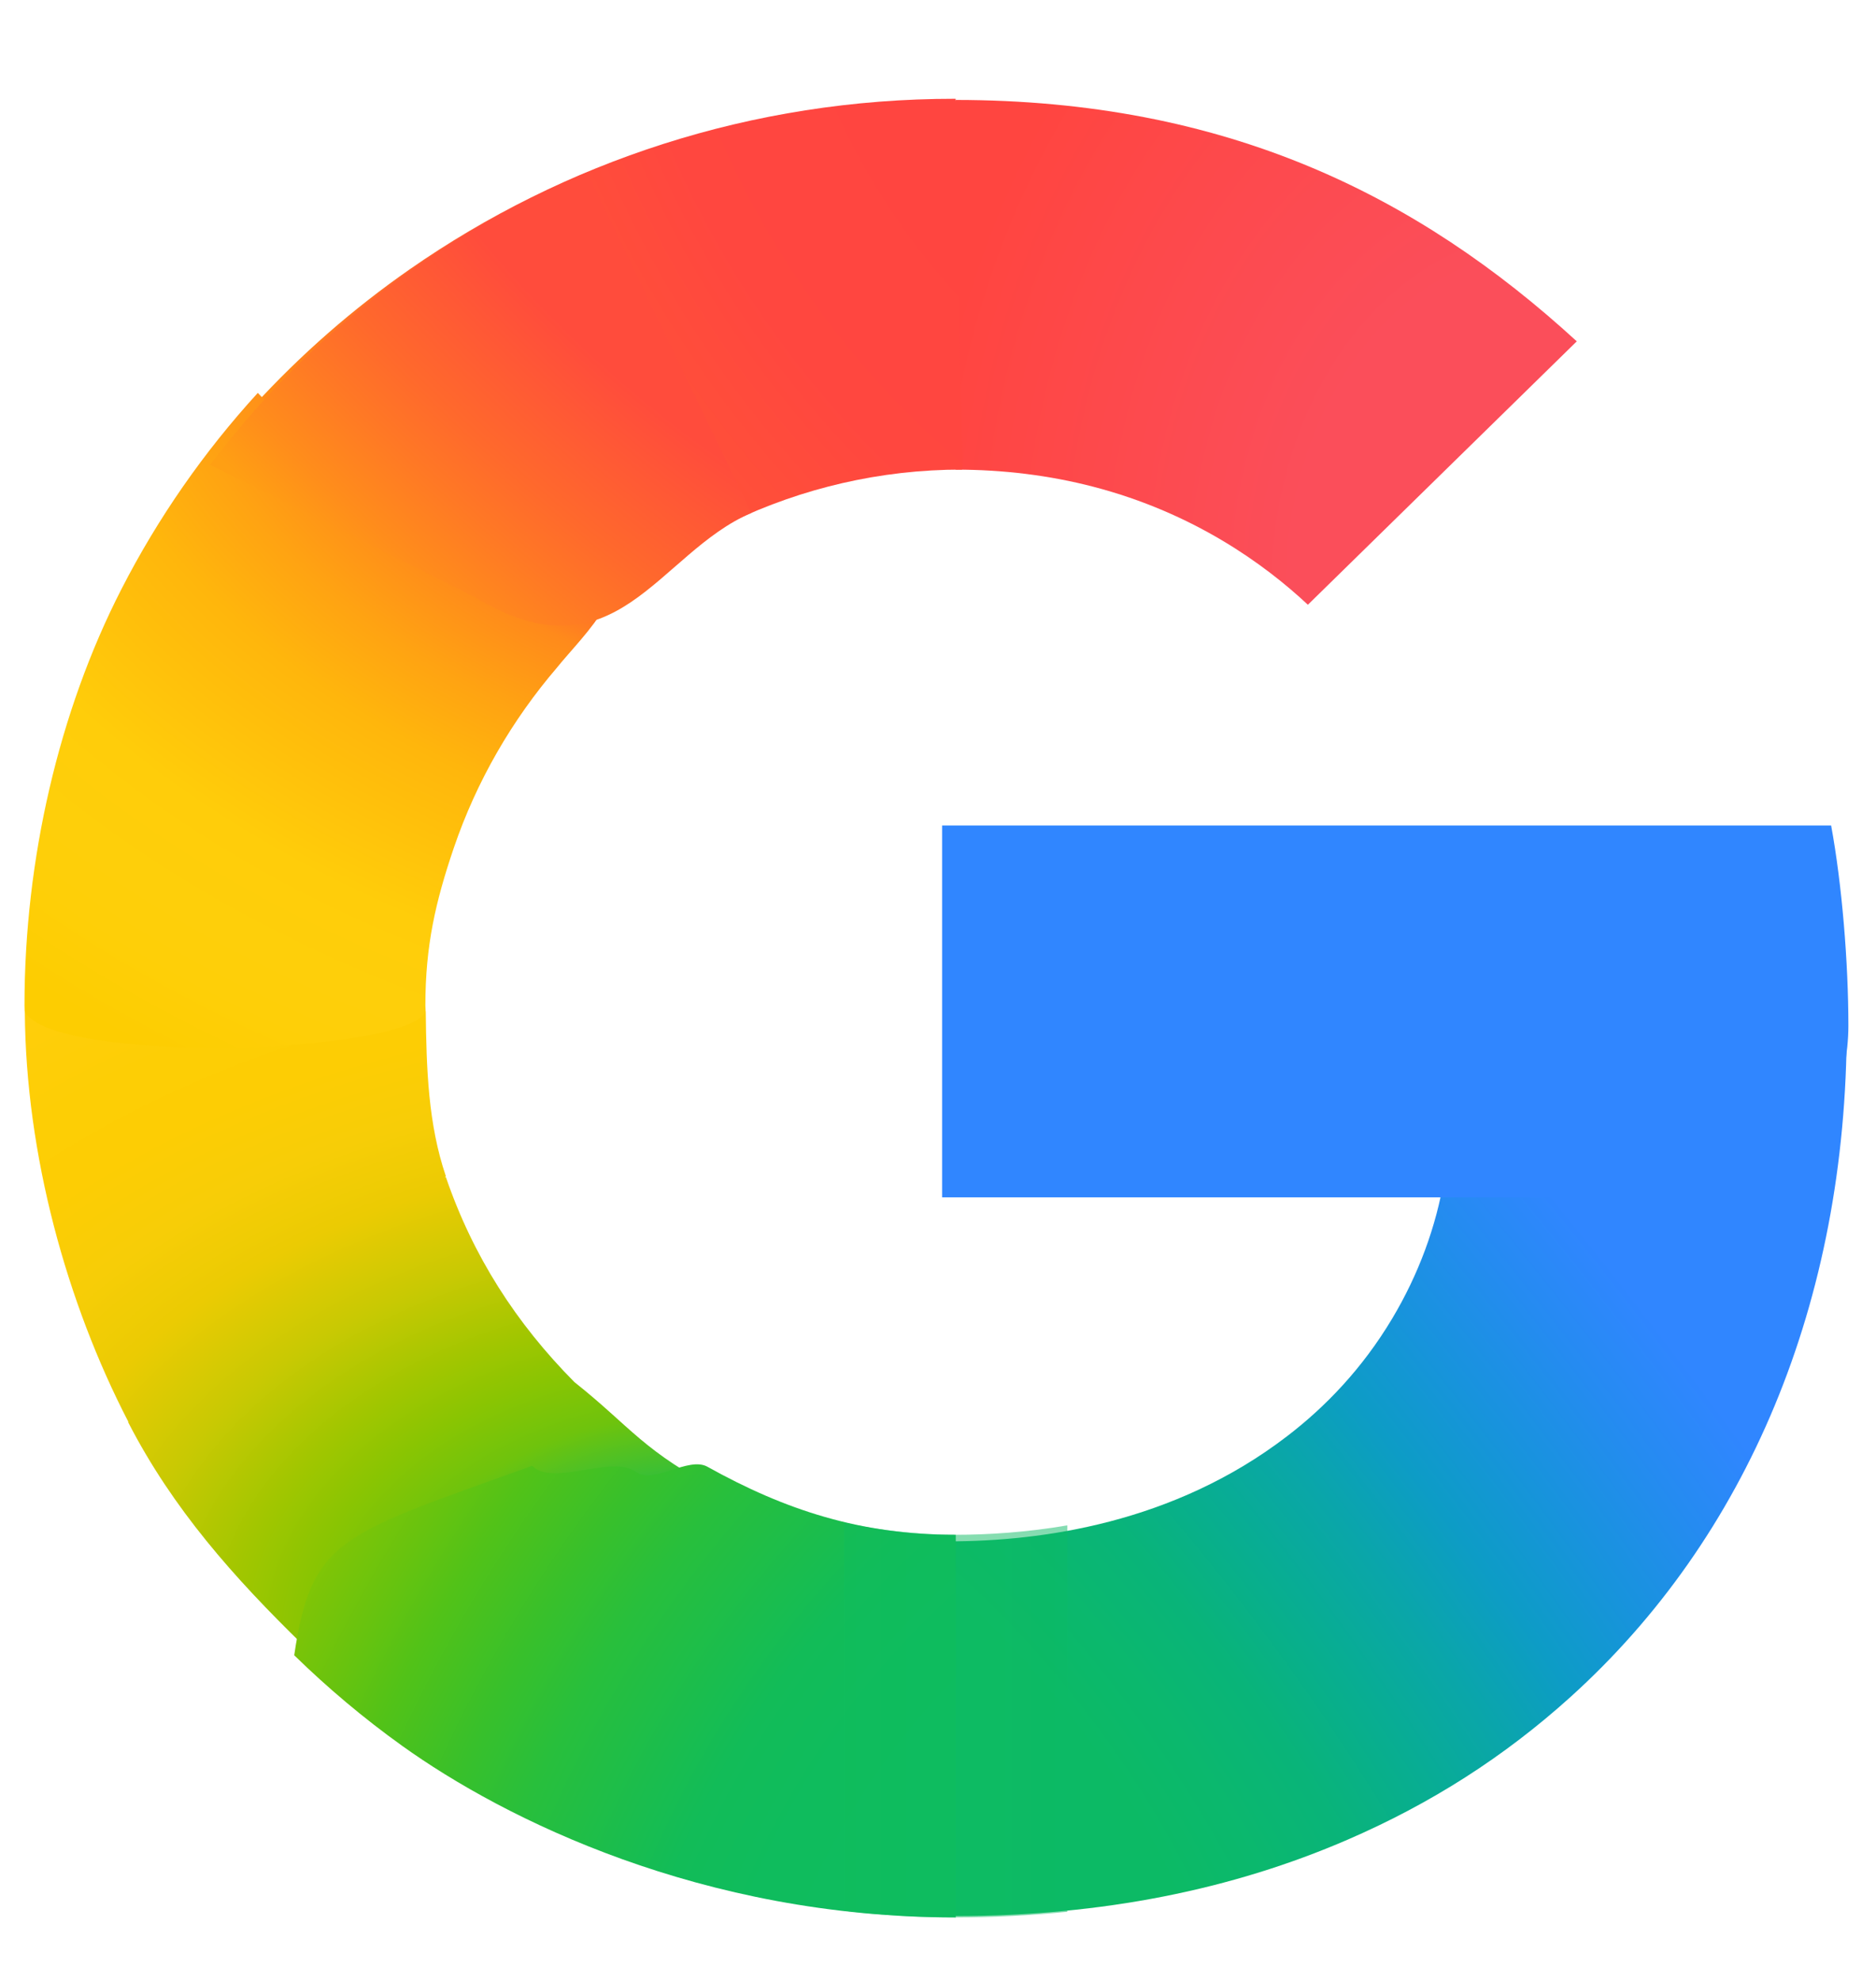
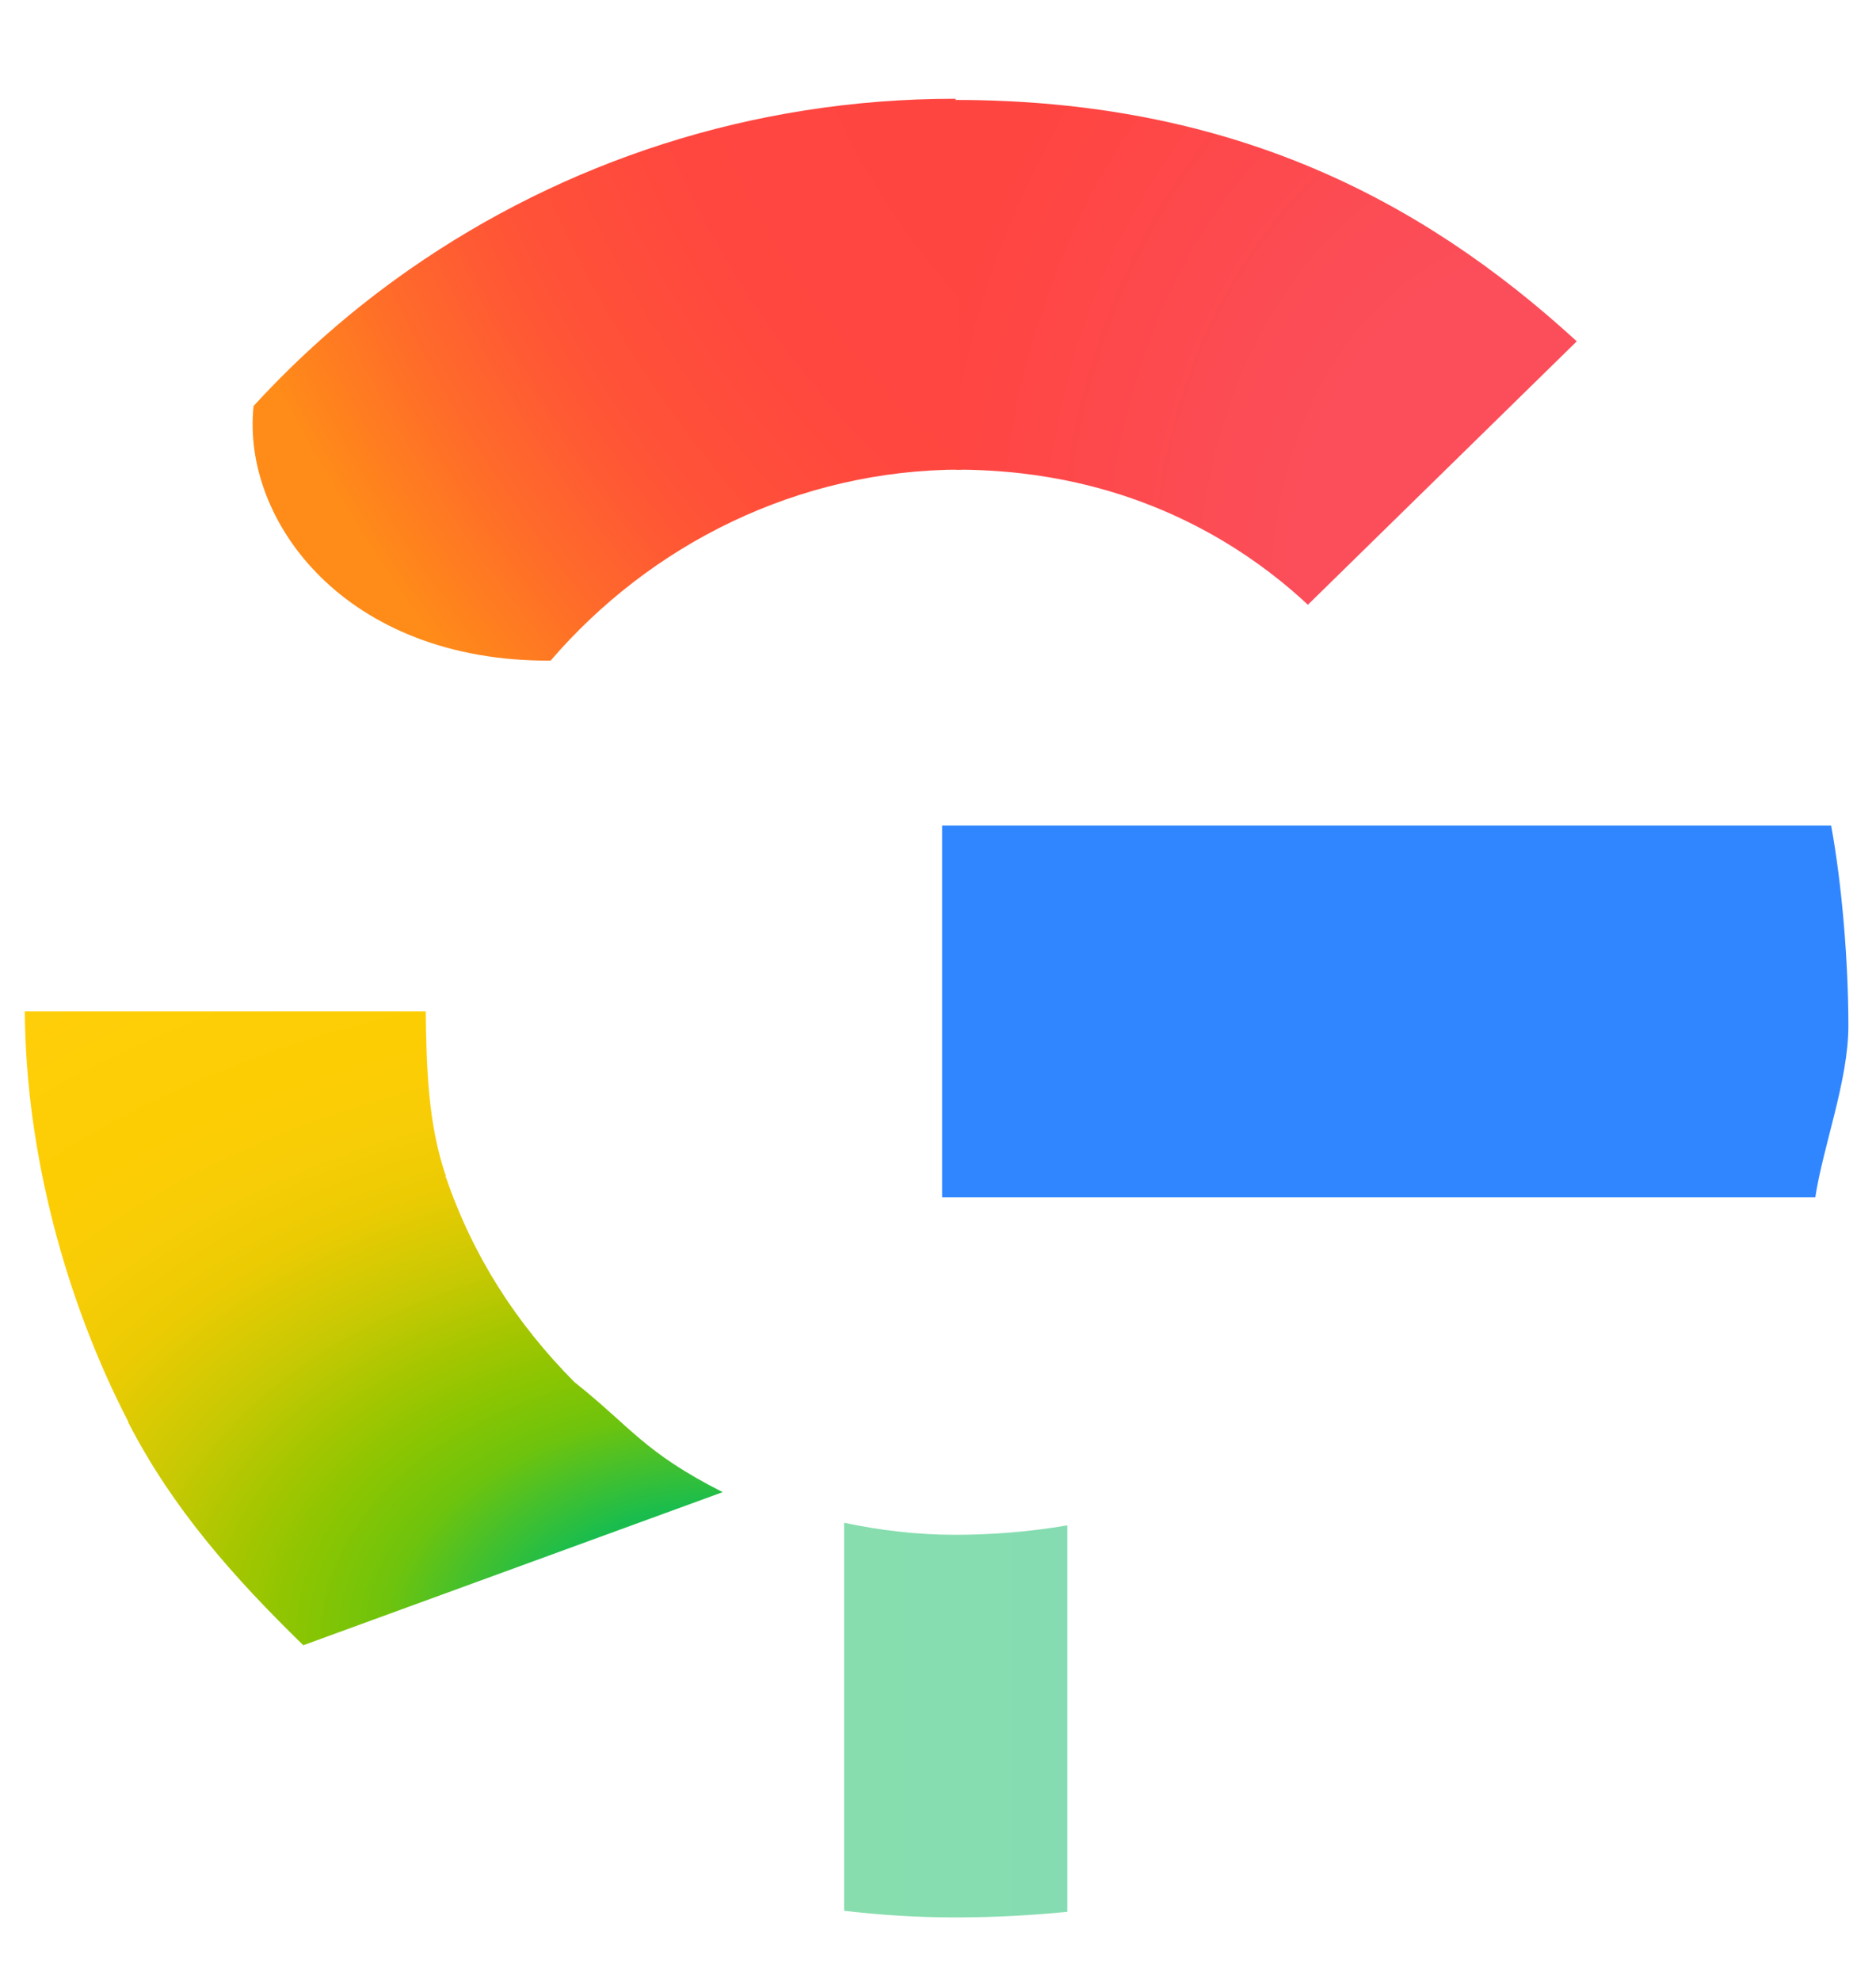
<svg xmlns="http://www.w3.org/2000/svg" width="36" height="38" viewBox="0 0 36 38" fill="none">
  <g filter="url(#filter0_f_880_3739)">
    <path d="M0.476 19.402C0.494 22.149 1.277 24.983 2.461 27.271V27.286C3.317 28.948 4.487 30.26 5.82 31.561L13.868 28.624C12.345 27.851 12.113 27.377 11.022 26.512C9.906 25.387 9.075 24.096 8.557 22.582H8.536L8.557 22.566C8.216 21.566 8.183 20.505 8.17 19.402H0.476Z" fill="url(#paint0_radial_880_3739)" />
  </g>
  <g filter="url(#filter1_f_880_3739)">
    <path d="M18.338 1.917C17.542 4.711 17.846 7.428 18.338 9.009C19.256 9.009 20.141 9.119 20.98 9.337C22.904 9.837 24.265 10.822 25.098 11.601L30.258 6.548C27.201 3.746 23.523 1.921 18.338 1.917Z" fill="url(#paint1_radial_880_3739)" />
  </g>
  <g filter="url(#filter2_f_880_3739)">
    <path d="M18.32 1.895C14.418 1.894 10.816 3.11 7.864 5.165C6.768 5.928 5.762 6.809 4.866 7.789C4.632 9.99 6.623 12.696 10.566 12.673C12.479 10.448 15.308 9.008 18.458 9.008C18.46 9.008 18.463 9.008 18.466 9.008L18.338 1.895C18.332 1.895 18.326 1.895 18.32 1.895Z" fill="url(#paint2_radial_880_3739)" />
  </g>
  <g filter="url(#filter3_f_880_3739)">
-     <path d="M31.198 20.198L27.715 22.591C27.562 23.529 27.219 24.452 26.716 25.294C26.14 26.258 25.429 26.992 24.699 27.551C22.518 29.223 19.977 29.567 18.208 29.568C16.379 32.682 16.059 34.242 18.336 36.756C21.155 36.754 23.654 36.245 25.857 35.292C27.451 34.603 28.862 33.705 30.14 32.551C31.829 31.025 33.151 29.139 34.054 26.968C34.957 24.797 35.439 22.342 35.439 19.681L31.198 20.198Z" fill="url(#paint3_radial_880_3739)" />
-   </g>
+     </g>
  <g filter="url(#filter4_f_880_3739)">
    <path d="M18.079 15.835V22.969H34.835C34.983 21.992 35.47 20.728 35.47 19.681C35.47 18.458 35.347 16.964 35.139 15.835H18.079Z" fill="#3086FF" />
  </g>
  <g filter="url(#filter5_f_880_3739)">
-     <path d="M4.947 7.537C3.913 8.668 3.03 9.935 2.329 11.304C1.128 13.646 0.47 16.494 0.47 19.285C0.47 19.324 0.473 19.362 0.473 19.401C1.005 20.422 7.824 20.227 8.168 19.401C8.168 19.363 8.163 19.326 8.163 19.287C8.163 18.142 8.357 17.299 8.709 16.264C9.144 14.987 9.825 13.812 10.695 12.799C10.893 12.547 11.419 12.005 11.573 11.681C11.631 11.557 11.466 11.487 11.457 11.444C11.447 11.395 11.226 11.434 11.177 11.398C11.02 11.283 10.709 11.223 10.52 11.169C10.116 11.055 9.447 10.803 9.075 10.541C7.9 9.715 6.067 8.728 4.947 7.537Z" fill="url(#paint4_radial_880_3739)" />
-   </g>
+     </g>
  <g filter="url(#filter6_f_880_3739)">
-     <path d="M9.1 11.449C11.825 13.099 12.608 10.616 14.419 9.839L11.268 3.305C10.11 3.792 9.014 4.397 7.998 5.104C6.481 6.161 5.141 7.449 4.034 8.916L9.1 11.449Z" fill="url(#paint5_radial_880_3739)" />
-   </g>
+     </g>
  <g filter="url(#filter7_f_880_3739)">
-     <path d="M10.212 28.119C6.555 29.439 5.982 29.487 5.646 31.753C6.289 32.381 6.98 32.962 7.714 33.488C9.685 34.901 13.476 36.782 18.324 36.782C18.33 36.782 18.335 36.782 18.341 36.782V29.442C18.337 29.442 18.333 29.442 18.33 29.442C16.514 29.442 15.063 28.966 13.576 28.137C13.209 27.932 12.544 28.481 12.206 28.236C11.739 27.897 10.616 28.527 10.212 28.119Z" fill="url(#paint6_radial_880_3739)" />
-   </g>
+     </g>
  <g opacity="0.5" filter="url(#filter8_f_880_3739)">
    <path d="M16.198 29.211V36.654C16.877 36.734 17.583 36.782 18.323 36.782C19.066 36.782 19.784 36.744 20.482 36.674V29.261C19.7 29.395 18.963 29.442 18.328 29.442C17.598 29.442 16.887 29.357 16.198 29.211Z" fill="url(#paint7_linear_880_3739)" />
  </g>
  <defs>
    <filter id="filter0_f_880_3739" x="0.006" y="18.932" width="14.333" height="13.099" filterUnits="userSpaceOnUse" color-interpolation-filters="sRGB">
      <feFlood flood-opacity="0" result="BackgroundImageFix" />
      <feBlend mode="normal" in="SourceGraphic" in2="BackgroundImageFix" result="shape" />
      <feGaussianBlur stdDeviation="0.235" result="effect1_foregroundBlur_880_3739" />
    </filter>
    <filter id="filter1_f_880_3739" x="17.379" y="1.447" width="13.349" height="10.624" filterUnits="userSpaceOnUse" color-interpolation-filters="sRGB">
      <feFlood flood-opacity="0" result="BackgroundImageFix" />
      <feBlend mode="normal" in="SourceGraphic" in2="BackgroundImageFix" result="shape" />
      <feGaussianBlur stdDeviation="0.235" result="effect1_foregroundBlur_880_3739" />
    </filter>
    <filter id="filter2_f_880_3739" x="4.378" y="1.424" width="14.558" height="11.719" filterUnits="userSpaceOnUse" color-interpolation-filters="sRGB">
      <feFlood flood-opacity="0" result="BackgroundImageFix" />
      <feBlend mode="normal" in="SourceGraphic" in2="BackgroundImageFix" result="shape" />
      <feGaussianBlur stdDeviation="0.235" result="effect1_foregroundBlur_880_3739" />
    </filter>
    <filter id="filter3_f_880_3739" x="16.261" y="19.211" width="19.648" height="18.015" filterUnits="userSpaceOnUse" color-interpolation-filters="sRGB">
      <feFlood flood-opacity="0" result="BackgroundImageFix" />
      <feBlend mode="normal" in="SourceGraphic" in2="BackgroundImageFix" result="shape" />
      <feGaussianBlur stdDeviation="0.235" result="effect1_foregroundBlur_880_3739" />
    </filter>
    <filter id="filter4_f_880_3739" x="17.609" y="15.365" width="18.331" height="8.074" filterUnits="userSpaceOnUse" color-interpolation-filters="sRGB">
      <feFlood flood-opacity="0" result="BackgroundImageFix" />
      <feBlend mode="normal" in="SourceGraphic" in2="BackgroundImageFix" result="shape" />
      <feGaussianBlur stdDeviation="0.235" result="effect1_foregroundBlur_880_3739" />
    </filter>
    <filter id="filter5_f_880_3739" x="-0" y="7.067" width="12.055" height="13.499" filterUnits="userSpaceOnUse" color-interpolation-filters="sRGB">
      <feFlood flood-opacity="0" result="BackgroundImageFix" />
      <feBlend mode="normal" in="SourceGraphic" in2="BackgroundImageFix" result="shape" />
      <feGaussianBlur stdDeviation="0.235" result="effect1_foregroundBlur_880_3739" />
    </filter>
    <filter id="filter6_f_880_3739" x="0.729" y="8.15392e-05" width="16.994" height="15.308" filterUnits="userSpaceOnUse" color-interpolation-filters="sRGB">
      <feFlood flood-opacity="0" result="BackgroundImageFix" />
      <feBlend mode="normal" in="SourceGraphic" in2="BackgroundImageFix" result="shape" />
      <feGaussianBlur stdDeviation="1.652" result="effect1_foregroundBlur_880_3739" />
    </filter>
    <filter id="filter7_f_880_3739" x="5.175" y="27.62" width="13.636" height="9.633" filterUnits="userSpaceOnUse" color-interpolation-filters="sRGB">
      <feFlood flood-opacity="0" result="BackgroundImageFix" />
      <feBlend mode="normal" in="SourceGraphic" in2="BackgroundImageFix" result="shape" />
      <feGaussianBlur stdDeviation="0.235" result="effect1_foregroundBlur_880_3739" />
    </filter>
    <filter id="filter8_f_880_3739" x="15.728" y="28.741" width="5.223" height="8.511" filterUnits="userSpaceOnUse" color-interpolation-filters="sRGB">
      <feFlood flood-opacity="0" result="BackgroundImageFix" />
      <feBlend mode="normal" in="SourceGraphic" in2="BackgroundImageFix" result="shape" />
      <feGaussianBlur stdDeviation="0.235" result="effect1_foregroundBlur_880_3739" />
    </filter>
    <radialGradient id="paint0_radial_880_3739" cx="0" cy="0" r="1" gradientTransform="matrix(-0.717 -17.175 25.767 -1.031 13.707 31.302)" gradientUnits="userSpaceOnUse">
      <stop offset="0.142" stop-color="#1ABD4D" />
      <stop offset="0.248" stop-color="#6EC30D" />
      <stop offset="0.312" stop-color="#8AC502" />
      <stop offset="0.366" stop-color="#A2C600" />
      <stop offset="0.446" stop-color="#C8C903" />
      <stop offset="0.54" stop-color="#EBCB03" />
      <stop offset="0.616" stop-color="#F7CD07" />
      <stop offset="0.699" stop-color="#FDCD04" />
      <stop offset="0.771" stop-color="#FDCE05" />
      <stop offset="0.861" stop-color="#FFCE0A" />
    </radialGradient>
    <radialGradient id="paint1_radial_880_3739" cx="0" cy="0" r="1" gradientTransform="matrix(12.171 -2.92512e-05 -1.71068e-05 15.389 29.775 11.235)" gradientUnits="userSpaceOnUse">
      <stop offset="0.408" stop-color="#FB4E5A" />
      <stop offset="1" stop-color="#FF4540" />
    </radialGradient>
    <radialGradient id="paint2_radial_880_3739" cx="0" cy="0" r="1" gradientTransform="matrix(-17.052 9.247 12.816 22.656 23.128 -0.333)" gradientUnits="userSpaceOnUse">
      <stop offset="0.231" stop-color="#FF4541" />
      <stop offset="0.312" stop-color="#FF4540" />
      <stop offset="0.458" stop-color="#FF4640" />
      <stop offset="0.54" stop-color="#FF473F" />
      <stop offset="0.699" stop-color="#FF5138" />
      <stop offset="0.771" stop-color="#FF5B33" />
      <stop offset="0.861" stop-color="#FF6C29" />
      <stop offset="1" stop-color="#FF8C18" />
    </radialGradient>
    <radialGradient id="paint3_radial_880_3739" cx="0" cy="0" r="1" gradientTransform="matrix(-30.925 -39.525 -14.901 11.176 18.59 34.524)" gradientUnits="userSpaceOnUse">
      <stop offset="0.132" stop-color="#0CBA65" />
      <stop offset="0.21" stop-color="#0BB86D" />
      <stop offset="0.297" stop-color="#09B479" />
      <stop offset="0.396" stop-color="#08AD93" />
      <stop offset="0.477" stop-color="#0AA6A9" />
      <stop offset="0.568" stop-color="#0D9CC6" />
      <stop offset="0.667" stop-color="#1893DD" />
      <stop offset="0.769" stop-color="#258BF1" />
      <stop offset="0.859" stop-color="#3086FF" />
    </radialGradient>
    <radialGradient id="paint4_radial_880_3739" cx="0" cy="0" r="1" gradientTransform="matrix(-2.188 18.469 26.082 2.963 16.827 5.152)" gradientUnits="userSpaceOnUse">
      <stop offset="0.366" stop-color="#FF4E3A" />
      <stop offset="0.458" stop-color="#FF8A1B" />
      <stop offset="0.54" stop-color="#FFA312" />
      <stop offset="0.616" stop-color="#FFB60C" />
      <stop offset="0.771" stop-color="#FFCD0A" />
      <stop offset="0.861" stop-color="#FECF0A" />
      <stop offset="0.915" stop-color="#FECF08" />
      <stop offset="1" stop-color="#FDCD01" />
    </radialGradient>
    <radialGradient id="paint5_radial_880_3739" cx="0" cy="0" r="1" gradientTransform="matrix(-6.326 6.85 -19.733 -17.469 13.75 4.96)" gradientUnits="userSpaceOnUse">
      <stop offset="0.316" stop-color="#FF4C3C" />
      <stop offset="0.604" stop-color="#FF692C" />
      <stop offset="0.727" stop-color="#FF7825" />
      <stop offset="0.885" stop-color="#FF8D1B" />
      <stop offset="1" stop-color="#FF9F13" />
    </radialGradient>
    <radialGradient id="paint6_radial_880_3739" cx="0" cy="0" r="1" gradientTransform="matrix(-17.052 -9.247 12.816 -22.656 23.132 38.905)" gradientUnits="userSpaceOnUse">
      <stop offset="0.231" stop-color="#0FBC5F" />
      <stop offset="0.312" stop-color="#0FBC5F" />
      <stop offset="0.366" stop-color="#0FBC5E" />
      <stop offset="0.458" stop-color="#0FBC5D" />
      <stop offset="0.54" stop-color="#12BC58" />
      <stop offset="0.699" stop-color="#28BF3C" />
      <stop offset="0.771" stop-color="#38C02B" />
      <stop offset="0.861" stop-color="#52C218" />
      <stop offset="0.915" stop-color="#67C30F" />
      <stop offset="1" stop-color="#86C504" />
    </radialGradient>
    <linearGradient id="paint7_linear_880_3739" x1="16.198" y1="32.996" x2="20.482" y2="32.996" gradientUnits="userSpaceOnUse">
      <stop stop-color="#0FBC5C" />
      <stop offset="1" stop-color="#0CBA65" />
    </linearGradient>
  </defs>
</svg>